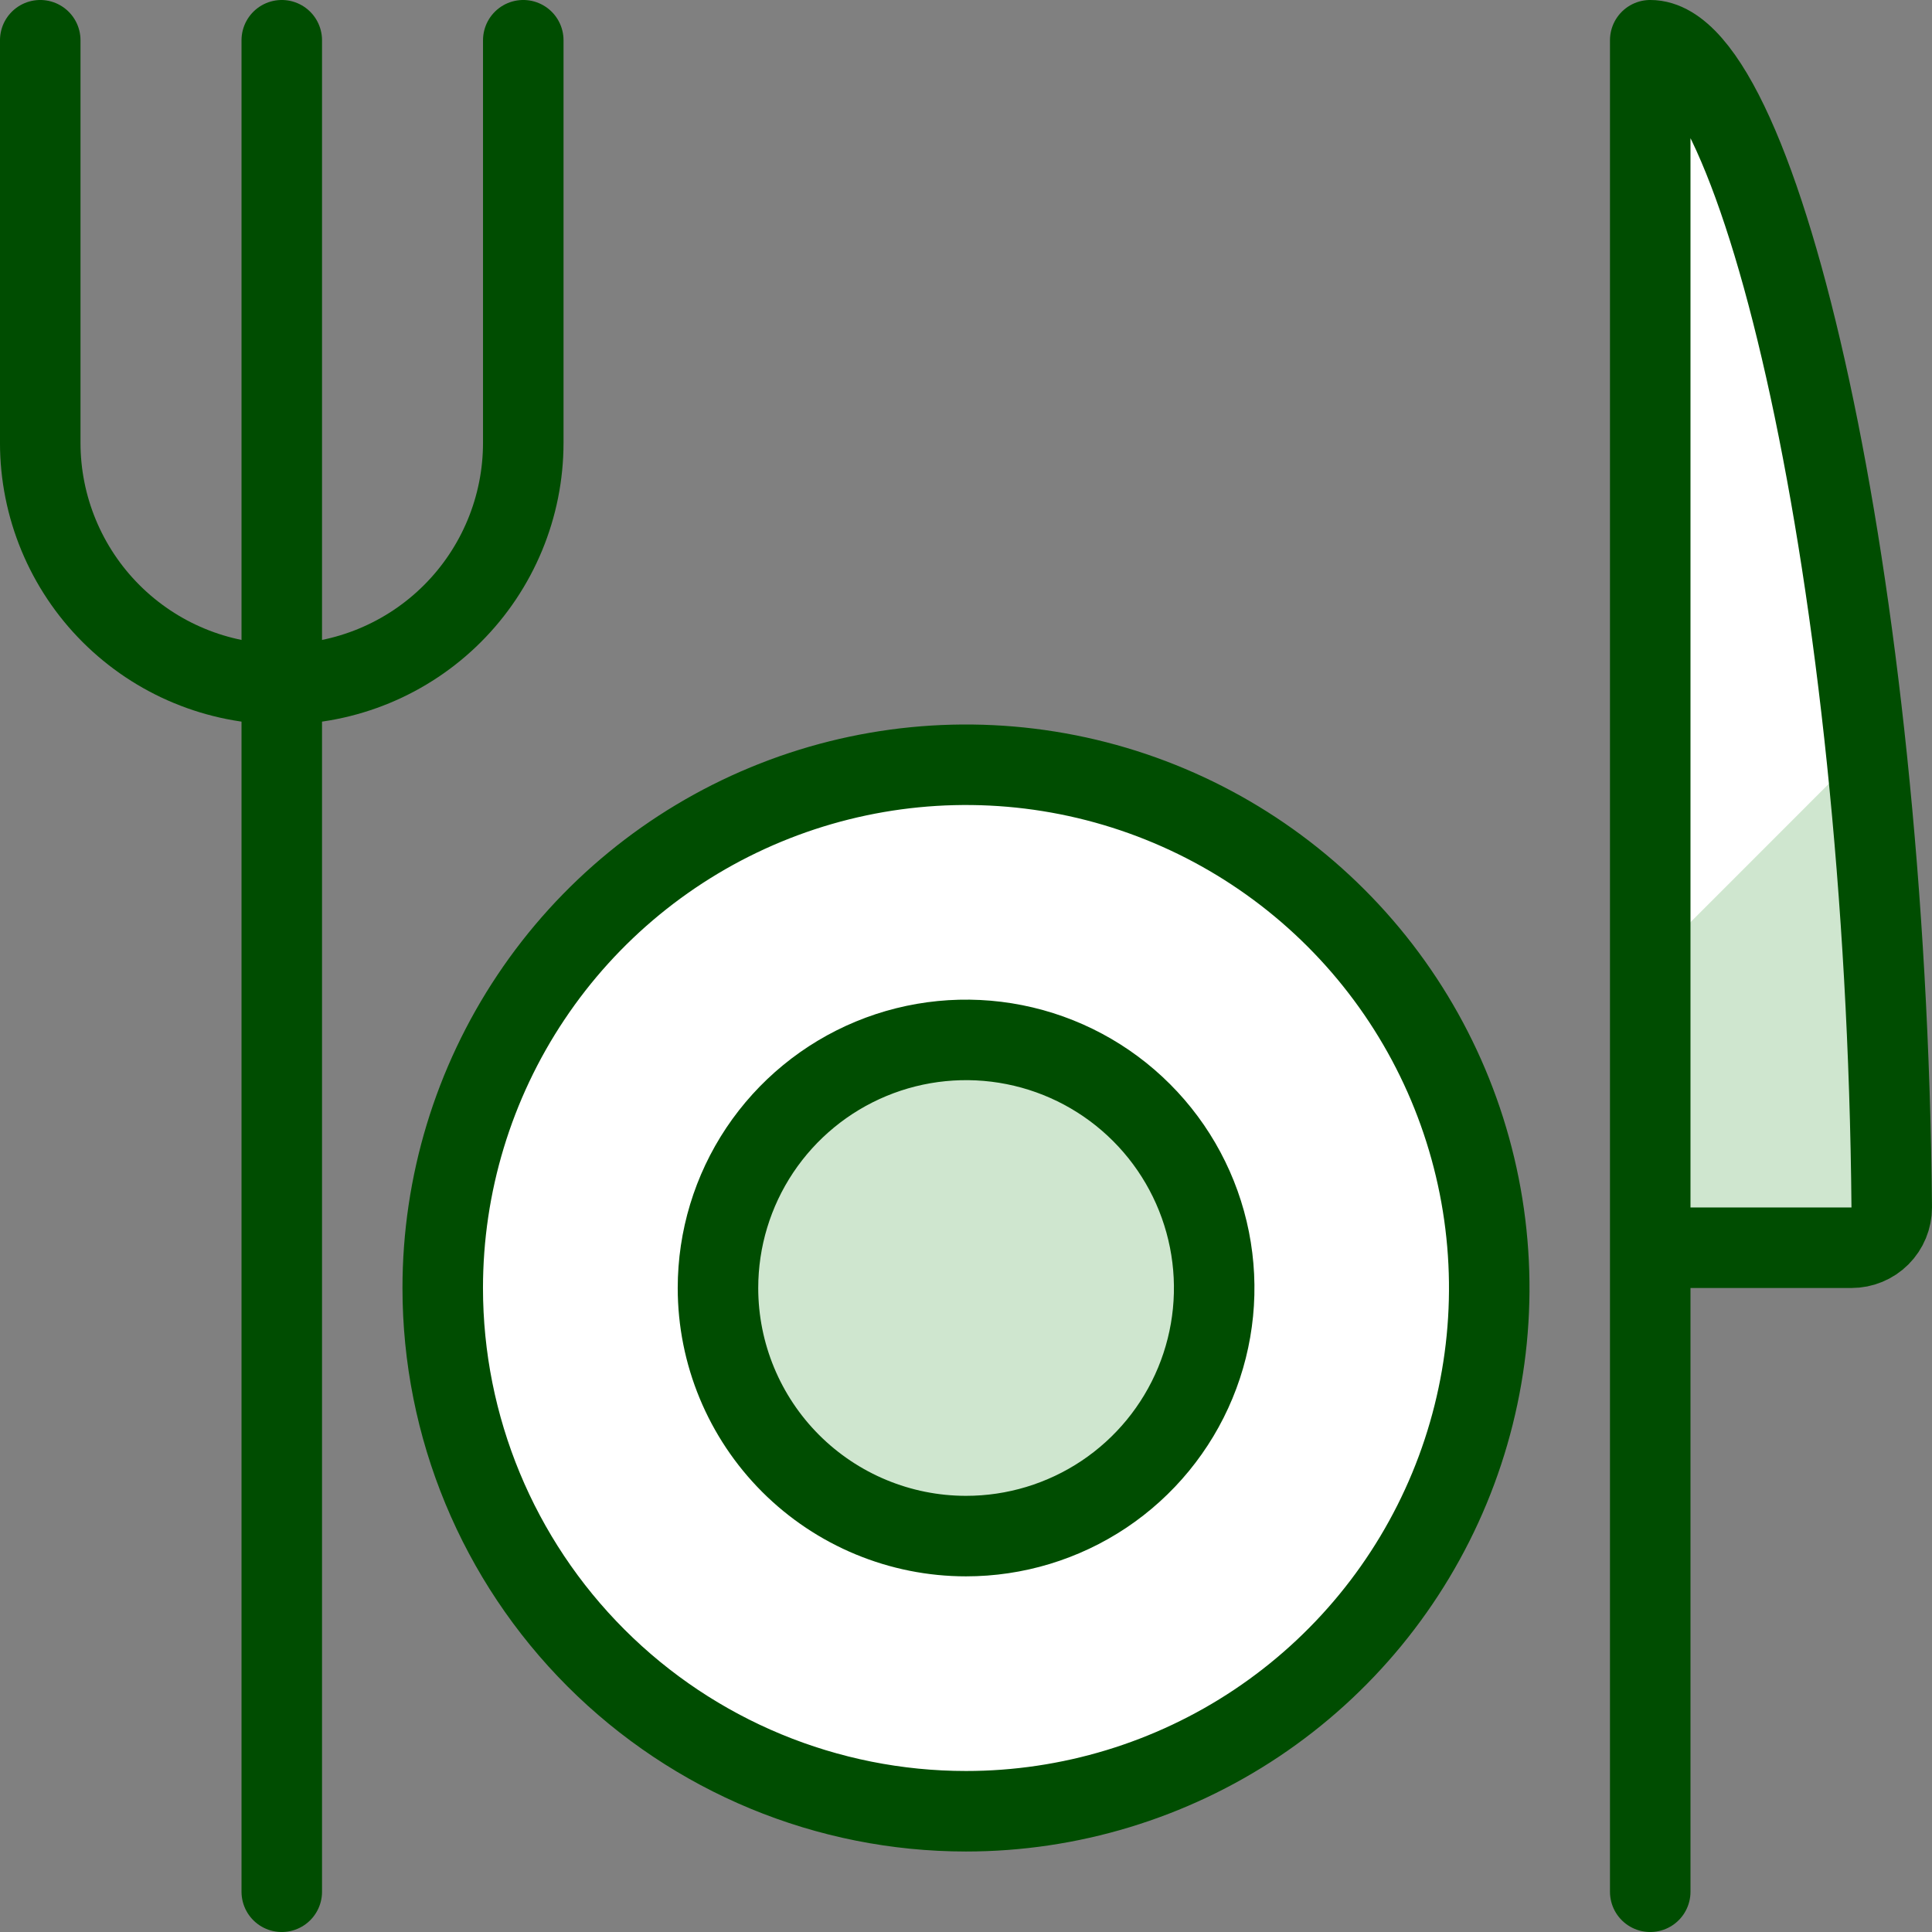
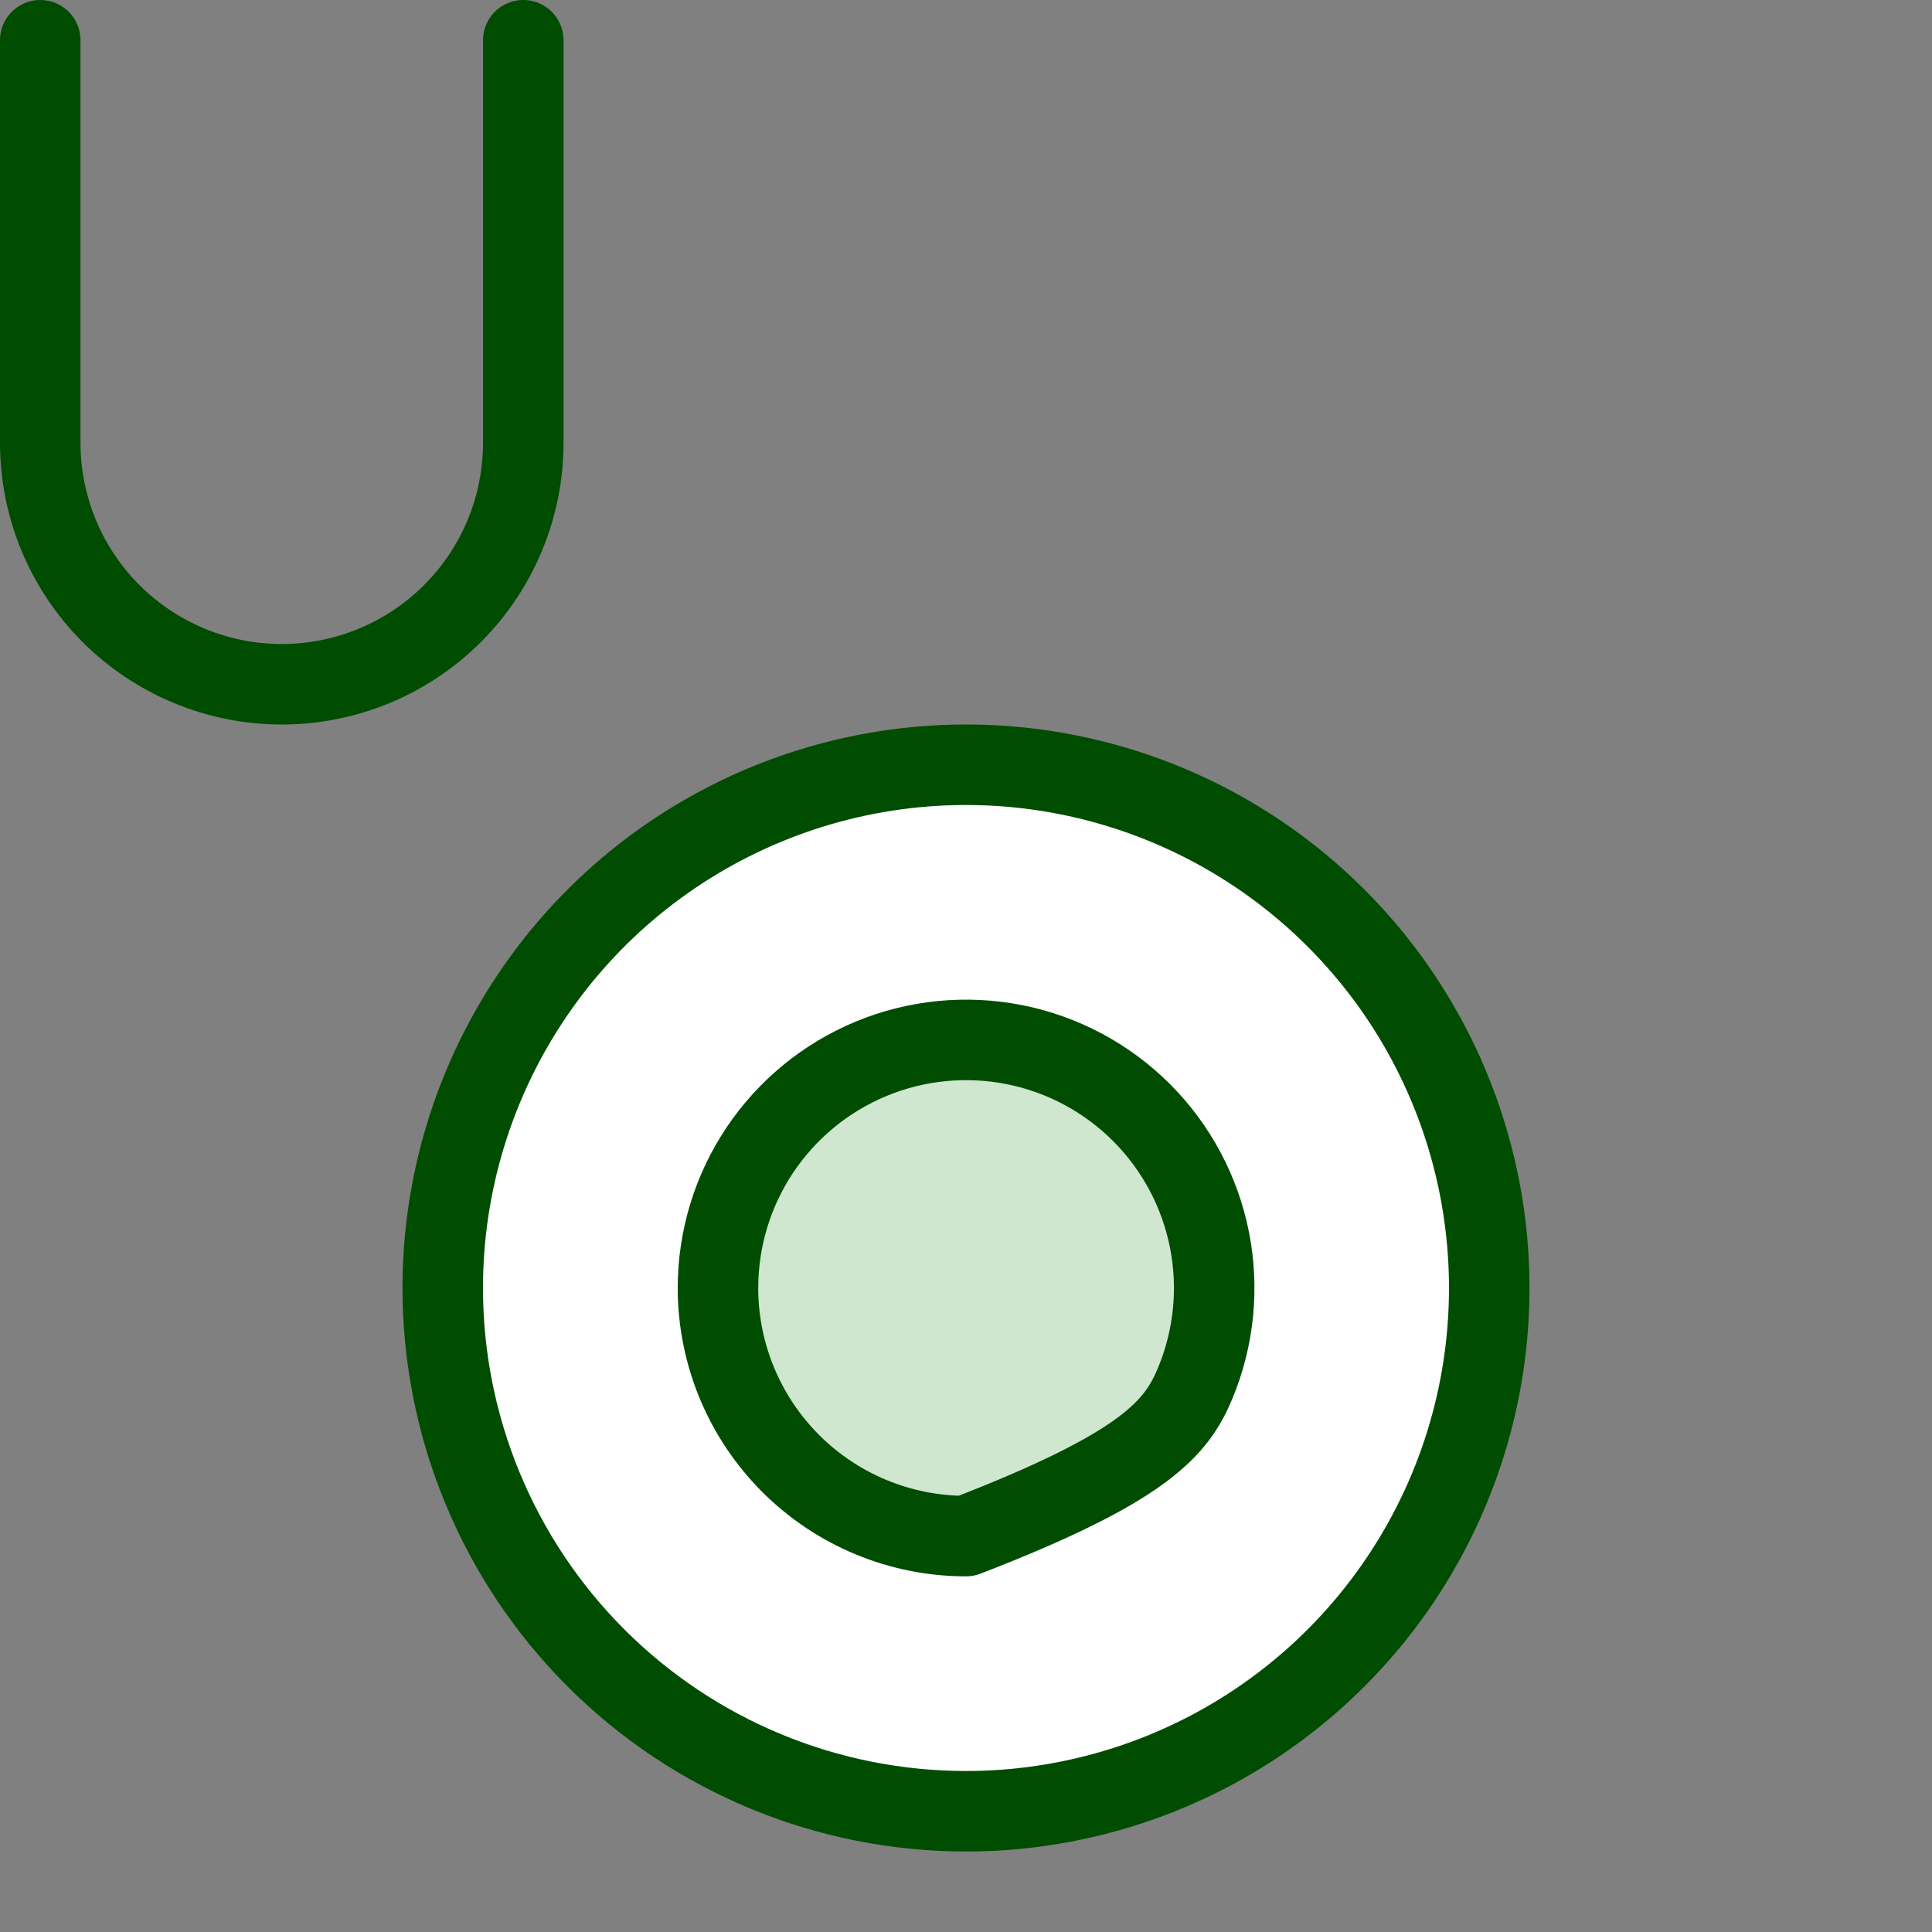
<svg xmlns="http://www.w3.org/2000/svg" width="64" height="64" viewBox="0 0 64 64" fill="none">
  <rect x="0" y="0" width="64" height="64" fill="#808080" stroke="none" />
  <g clip-path="url(#clip0_4150_87320)">
-     <path d="M54.666 41.333H61.333C61.687 41.333 62.026 41.193 62.276 40.943C62.526 40.693 62.666 40.354 62.666 40C62.488 19.2 58.275 1.333 54.666 1.333V62.667" fill="#CFE6CF" />
-     <path d="M61.797 24.749C60.349 11.179 57.333 1.333 54.666 1.333V31.883L61.797 24.749Z" fill="white" />
-     <path d="M54.666 41.333H61.333C61.687 41.333 62.026 41.193 62.276 40.943C62.526 40.693 62.666 40.354 62.666 40C62.488 19.2 58.275 1.333 54.666 1.333V62.667" stroke="#004D01" stroke-width="2.667" stroke-linecap="round" stroke-linejoin="round" />
    <path d="M1.333 1.333V14.667C1.333 16.788 2.176 18.823 3.677 20.324C5.177 21.824 7.212 22.667 9.334 22.667C11.455 22.667 13.49 21.824 14.99 20.324C16.491 18.823 17.334 16.788 17.334 14.667V1.333" stroke="#004D01" stroke-width="2.667" stroke-linecap="round" stroke-linejoin="round" />
-     <path d="M9.334 1.333V62.667" stroke="#004D01" stroke-width="2.667" stroke-linecap="round" stroke-linejoin="round" />
    <path d="M32 60C35.428 60 38.779 58.983 41.63 57.079C44.48 55.174 46.702 52.467 48.014 49.3C49.326 46.133 49.669 42.648 49 39.285C48.331 35.923 46.681 32.834 44.256 30.41C41.832 27.986 38.744 26.335 35.381 25.666C32.019 24.998 28.534 25.341 25.367 26.653C22.199 27.965 19.492 30.186 17.588 33.037C15.683 35.887 14.666 39.239 14.666 42.667C14.666 47.264 16.493 51.673 19.743 54.923C22.994 58.174 27.403 60 32 60Z" fill="white" stroke="#004D01" stroke-width="2.667" stroke-linecap="round" stroke-linejoin="round" />
-     <path d="M32 50.885C33.626 50.886 35.215 50.404 36.567 49.502C37.919 48.599 38.973 47.315 39.595 45.814C40.218 44.312 40.381 42.659 40.064 41.065C39.747 39.471 38.965 38.006 37.815 36.856C36.666 35.706 35.202 34.923 33.607 34.606C32.013 34.289 30.36 34.451 28.858 35.073C27.356 35.695 26.073 36.749 25.169 38.1C24.266 39.452 23.784 41.041 23.784 42.667C23.784 44.846 24.65 46.936 26.19 48.477C27.731 50.018 29.821 50.885 32 50.885Z" fill="#CFE6CF" stroke="#004D01" stroke-width="2.667" stroke-linecap="round" stroke-linejoin="round" />
+     <path d="M32 50.885C37.919 48.599 38.973 47.315 39.595 45.814C40.218 44.312 40.381 42.659 40.064 41.065C39.747 39.471 38.965 38.006 37.815 36.856C36.666 35.706 35.202 34.923 33.607 34.606C32.013 34.289 30.36 34.451 28.858 35.073C27.356 35.695 26.073 36.749 25.169 38.1C24.266 39.452 23.784 41.041 23.784 42.667C23.784 44.846 24.65 46.936 26.19 48.477C27.731 50.018 29.821 50.885 32 50.885Z" fill="#CFE6CF" stroke="#004D01" stroke-width="2.667" stroke-linecap="round" stroke-linejoin="round" />
  </g>
  <defs>
    <clipPath id="clip0_4150_87320">
      <rect width="64" height="64" fill="white" />
    </clipPath>
  </defs>
</svg>